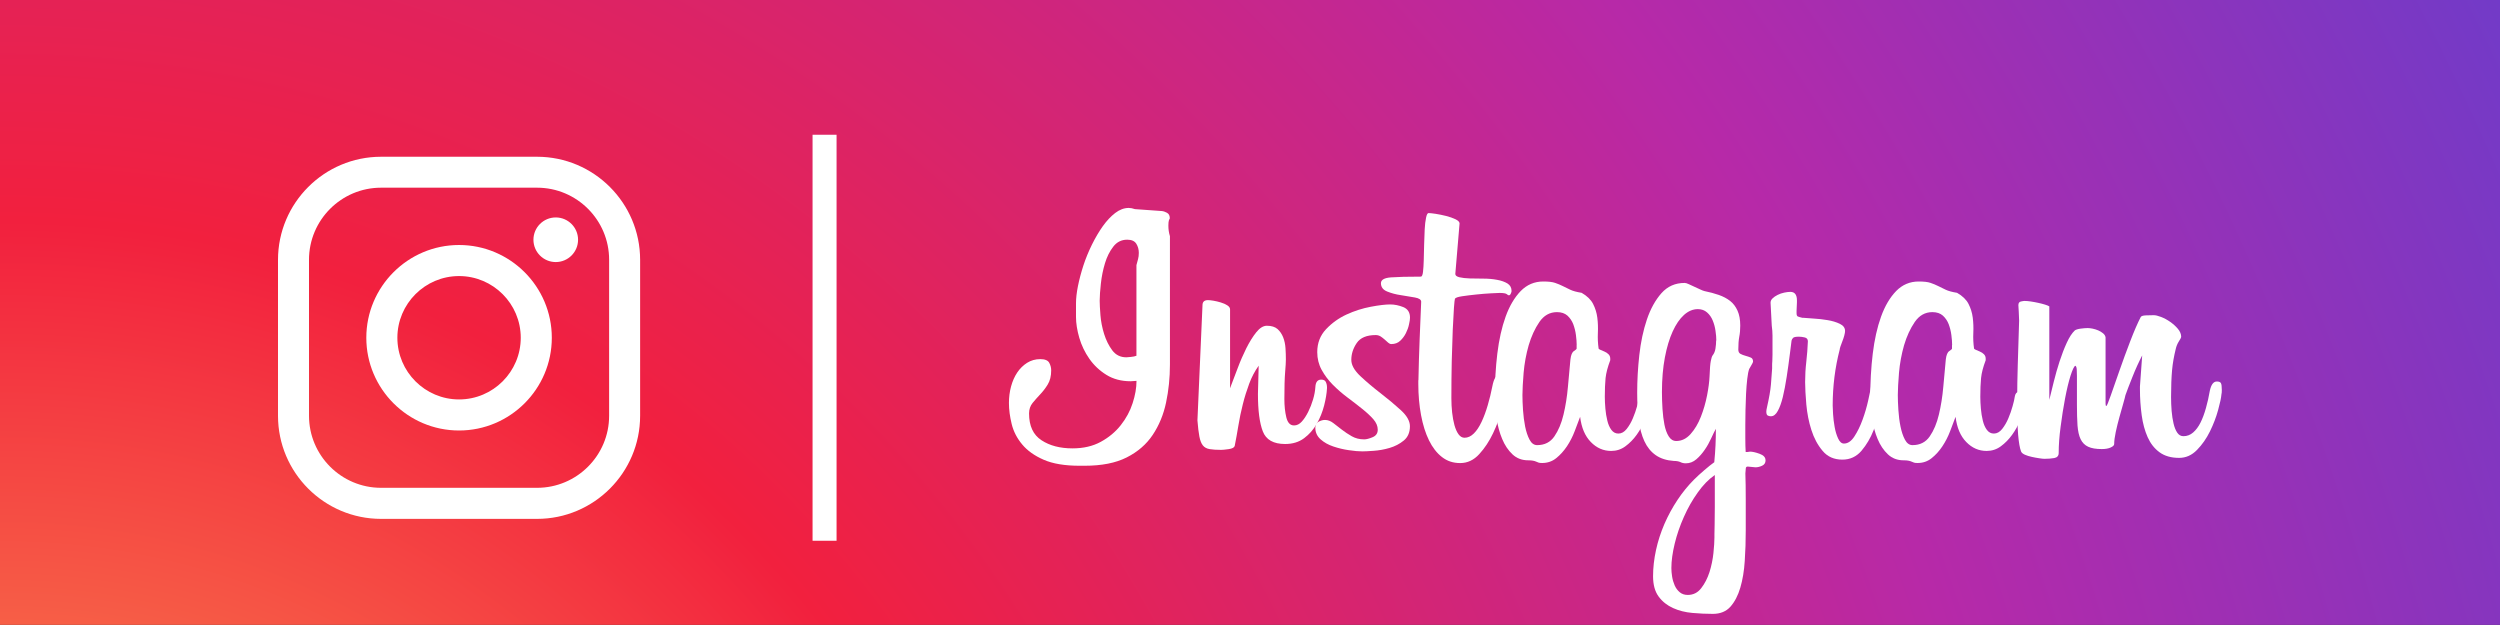
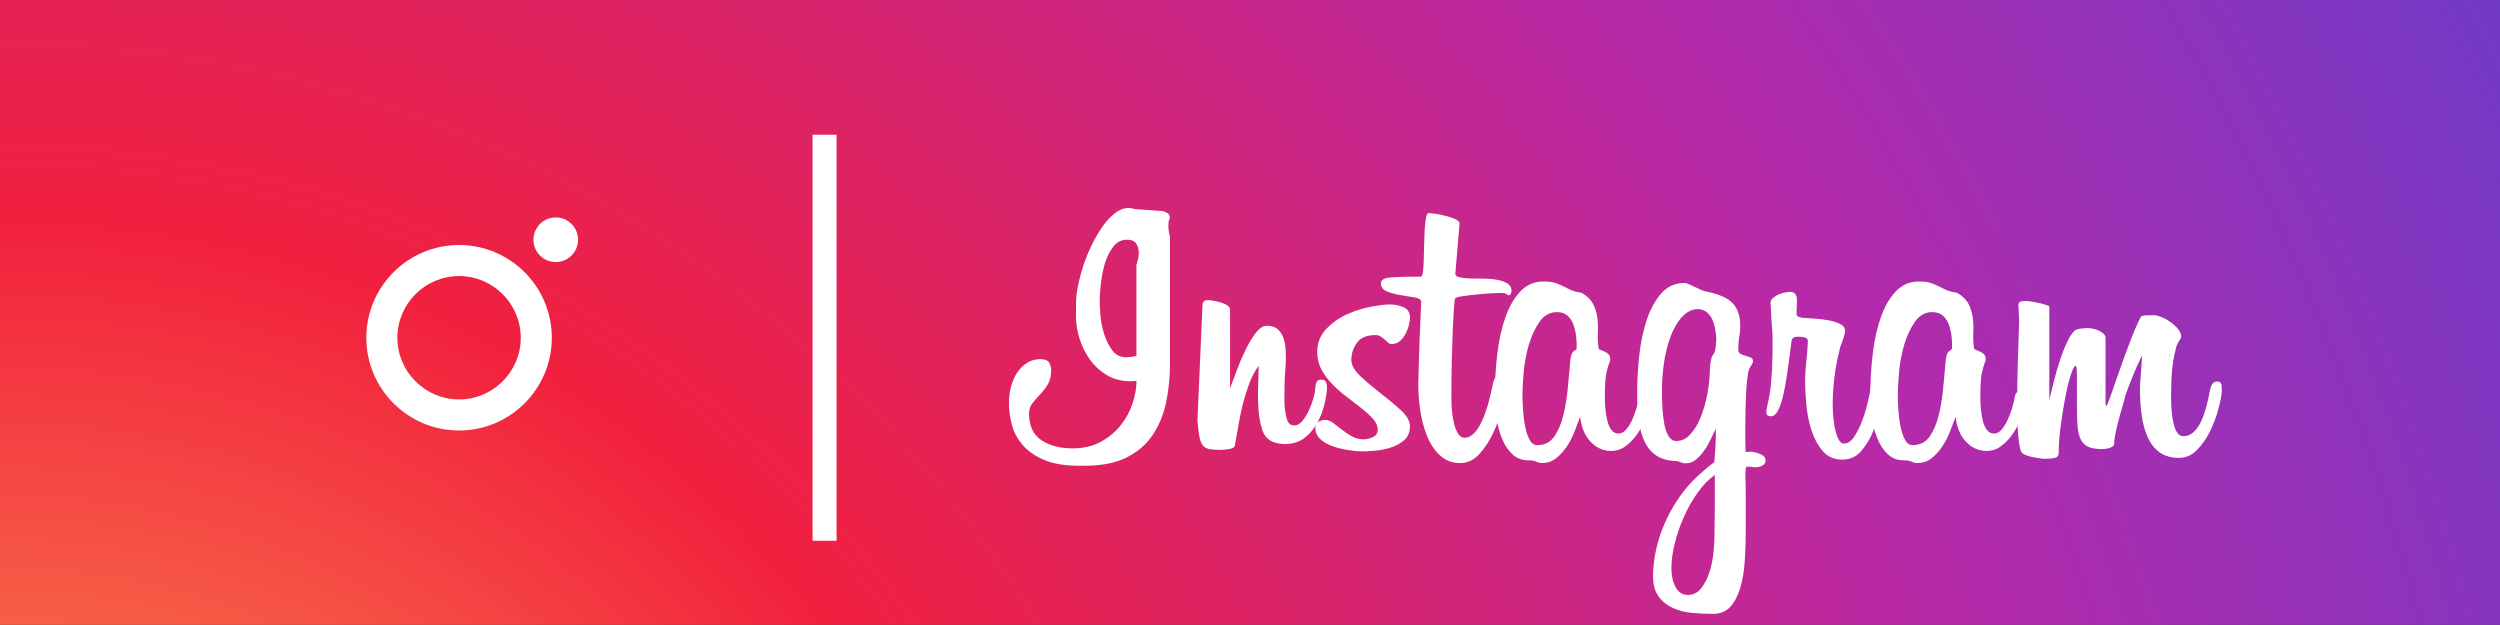
<svg xmlns="http://www.w3.org/2000/svg" id="_レイヤー_2" data-name="レイヤー 2" viewBox="0 0 400 99.98">
  <rect x="0" y="0" width="400" height="99.98" fill="#333333" stroke="none" />
  <defs>
    <style> .cls-1 { fill: url(#radial-gradient); } .cls-2 { fill: #fff; } </style>
    <radialGradient id="radial-gradient" cx=".56" cy="201" fx=".56" fy="201" r="502.03" gradientUnits="userSpaceOnUse">
      <stop offset="0" stop-color="#fec053" />
      <stop offset=".33" stop-color="#f2203e" />
      <stop offset=".65" stop-color="#b729a8" />
      <stop offset="1" stop-color="#5342d6" />
    </radialGradient>
  </defs>
  <g id="_レイヤー_3" data-name="レイヤー 3">
    <g>
      <rect class="cls-1" width="400" height="99.98" />
      <g>
        <g>
-           <path class="cls-2" d="M85.93,83.02h-24.96c-9.09,0-16.49-7.4-16.49-16.49v-24.96c0-9.09,7.4-16.49,16.49-16.49h24.96c9.09,0,16.49,7.4,16.49,16.49v24.96c0,9.09-7.4,16.49-16.49,16.49ZM60.97,30.03c-6.36,0-11.53,5.17-11.53,11.53v24.96c0,6.36,5.17,11.53,11.53,11.53h24.96c6.36,0,11.53-5.17,11.53-11.53v-24.96c0-6.36-5.17-11.53-11.53-11.53h-24.96Z" />
          <path class="cls-2" d="M73.45,68.88c-8.18,0-14.84-6.66-14.84-14.84s6.66-14.84,14.84-14.84,14.84,6.66,14.84,14.84-6.66,14.84-14.84,14.84ZM73.45,44.17c-5.44,0-9.87,4.43-9.87,9.87s4.43,9.87,9.87,9.87,9.87-4.43,9.87-9.87-4.43-9.87-9.87-9.87Z" />
          <path class="cls-2" d="M92.49,38.36c0,1.97-1.6,3.57-3.57,3.57s-3.57-1.6-3.57-3.57,1.6-3.57,3.57-3.57,3.57,1.6,3.57,3.57Z" />
        </g>
        <g>
          <path class="cls-2" d="M187.18,34.93s-.09.14-.15.31c-.06.17-.09.46-.09.87,0,.58.08,1.14.25,1.68v20.54c0,2.11-.21,4.14-.62,6.08-.41,1.94-1.13,3.67-2.14,5.18-1.01,1.51-2.4,2.71-4.16,3.6-1.76.89-4,1.33-6.73,1.33h-.81c-2.36,0-4.27-.32-5.74-.96-1.47-.64-2.62-1.46-3.44-2.45-.83-.99-1.39-2.08-1.68-3.26-.29-1.18-.44-2.3-.44-3.38,0-.91.11-1.79.34-2.64.23-.85.56-1.59.99-2.23.43-.64.96-1.16,1.58-1.55.62-.39,1.32-.59,2.11-.59.74,0,1.22.2,1.43.59.21.39.31.8.31,1.21,0,.91-.19,1.67-.56,2.27-.37.6-.78,1.13-1.21,1.58-.43.46-.84.91-1.21,1.37-.37.46-.56,1.01-.56,1.68,0,1.99.66,3.41,1.99,4.28,1.32.87,2.98,1.3,4.96,1.3,1.74,0,3.25-.35,4.53-1.05,1.28-.7,2.35-1.59,3.2-2.67.85-1.08,1.48-2.24,1.89-3.51.41-1.26.62-2.45.62-3.57l-.93.06c-1.49,0-2.78-.34-3.88-1.02-1.1-.68-2.01-1.54-2.73-2.57-.72-1.03-1.26-2.15-1.61-3.35-.35-1.2-.53-2.32-.53-3.35v-2.17c0-.79.1-1.71.31-2.76.21-1.05.5-2.15.87-3.29.37-1.14.83-2.25,1.37-3.35.54-1.09,1.12-2.08,1.74-2.95.62-.87,1.28-1.57,1.98-2.11.7-.54,1.43-.81,2.17-.81.29,0,.62.06.99.19l4.34.31c.29.04.57.15.84.31.27.16.4.46.4.87ZM181.84,42.38c.08-.33.17-.64.25-.93.08-.29.12-.62.12-.99,0-.54-.13-1.02-.4-1.46-.27-.43-.75-.65-1.46-.65-.91,0-1.66.37-2.23,1.12-.58.75-1.02,1.63-1.33,2.67-.31,1.03-.53,2.11-.65,3.23-.12,1.12-.19,2.03-.19,2.73,0,.54.04,1.31.12,2.33.08,1.01.28,2.02.59,3.01.31.99.74,1.86,1.3,2.61.56.75,1.31,1.12,2.26,1.12.08,0,.32-.02.71-.06.39-.04.69-.1.9-.19v-14.52Z" />
          <path class="cls-2" d="M201.39,58.51c-.62.87-1.13,1.83-1.52,2.89-.39,1.05-.74,2.15-1.02,3.29-.29,1.14-.53,2.28-.71,3.41-.19,1.14-.38,2.22-.59,3.26-.08.25-.4.42-.96.5-.56.08-.96.12-1.21.12-.74,0-1.36-.04-1.83-.12-.48-.08-.84-.28-1.09-.59-.25-.31-.44-.79-.56-1.43-.12-.64-.23-1.5-.31-2.58l.81-18.43c0-.54.29-.81.87-.81.21,0,.5.03.87.09.37.06.77.16,1.18.28.41.12.77.28,1.06.47.29.19.43.4.43.65v12.6s.1-.21.19-.5c.29-.75.64-1.67,1.05-2.76.41-1.1.87-2.14,1.36-3.13.5-.99,1.02-1.84,1.58-2.54.56-.7,1.12-1.06,1.71-1.06.74,0,1.31.18,1.71.53.39.35.69.8.9,1.33.21.54.33,1.12.37,1.74.04.62.06,1.22.06,1.8,0,.41-.04,1.1-.12,2.05-.08.95-.12,2.38-.12,4.28,0,1.08.1,2.05.31,2.92.21.87.62,1.3,1.24,1.3.46,0,.87-.21,1.24-.62.37-.41.71-.93,1.02-1.55.31-.62.57-1.28.78-1.99.21-.7.33-1.37.37-1.99.04-.79.35-1.18.93-1.18.37,0,.62.12.74.37.12.25.19.54.19.87v.12c-.04.83-.2,1.76-.46,2.79-.27,1.03-.66,2.01-1.18,2.92-.52.91-1.19,1.68-2.02,2.3-.83.62-1.84.93-3.04.93-1.86,0-3.05-.67-3.57-2.02-.52-1.34-.78-3.34-.78-5.99l.12-4.53Z" />
          <path class="cls-2" d="M225.59,68.19c0,.99-.33,1.76-.99,2.3-.66.54-1.42.93-2.27,1.18-.85.25-1.7.4-2.54.46-.85.06-1.46.09-1.83.09-.58,0-1.29-.06-2.14-.19-.85-.12-1.68-.32-2.48-.59-.81-.27-1.49-.65-2.05-1.15-.56-.5-.84-1.12-.84-1.86,0-.46.17-.78.53-.96.35-.19.69-.28,1.02-.28.46,0,.9.17,1.33.5.43.33.89.68,1.37,1.06.48.37,1,.72,1.58,1.05.58.33,1.24.5,1.99.5.33,0,.78-.11,1.33-.34.56-.23.84-.63.84-1.21s-.24-1.14-.71-1.68c-.48-.54-1.08-1.1-1.8-1.67-.72-.58-1.5-1.18-2.33-1.8-.83-.62-1.6-1.29-2.33-2.02-.72-.72-1.32-1.52-1.8-2.39-.48-.87-.71-1.82-.71-2.85,0-1.45.47-2.67,1.4-3.66.93-.99,2.03-1.78,3.29-2.36,1.26-.58,2.55-.99,3.88-1.24,1.32-.25,2.36-.37,3.1-.37.7,0,1.41.15,2.11.43.7.29,1.06.85,1.06,1.68,0,.25-.05.61-.16,1.09-.1.48-.27.94-.5,1.4-.23.46-.53.86-.9,1.21-.37.35-.85.53-1.43.53-.17,0-.33-.07-.5-.22-.17-.14-.35-.31-.56-.5-.21-.19-.43-.35-.65-.5-.23-.14-.49-.22-.78-.22-1.45,0-2.46.42-3.04,1.27-.58.85-.87,1.75-.87,2.7,0,.83.49,1.7,1.46,2.61.97.91,2.05,1.82,3.23,2.73,1.18.91,2.25,1.81,3.23,2.7.97.89,1.46,1.75,1.46,2.58Z" />
-           <path class="cls-2" d="M226.95,60.81c.04-2.11.1-4.26.19-6.45.08-2.19.16-4.22.25-6.08,0-.33-.33-.56-.99-.68-.66-.12-1.41-.25-2.23-.37-.83-.12-1.57-.32-2.23-.59-.66-.27-.99-.71-.99-1.33,0-.54.54-.85,1.61-.93,1.08-.08,2.67-.12,4.78-.12.16,0,.28-.25.34-.75.06-.5.1-1.13.12-1.89.02-.77.04-1.58.06-2.45.02-.87.05-1.69.09-2.45.04-.76.11-1.4.22-1.89.1-.5.24-.74.4-.74.21,0,.58.04,1.12.12.54.08,1.09.2,1.67.34.58.15,1.09.32,1.52.53.43.21.65.43.65.68l-.68,8.07c0,.25.22.42.65.53.43.1.99.17,1.68.19.68.02,1.41.03,2.17.03s1.49.06,2.17.19c.68.12,1.24.32,1.68.59.43.27.65.67.65,1.21,0,.08-.04.22-.12.4-.08.19-.19.28-.31.28-.08,0-.2-.06-.34-.19-.15-.12-.53-.19-1.15-.19-.17,0-.62.02-1.36.06-.74.04-1.53.1-2.36.19-.83.08-1.58.18-2.27.28-.68.1-1.07.24-1.15.4-.04.08-.09.57-.16,1.46-.06.89-.12,2.06-.19,3.51-.06,1.45-.11,3.11-.16,5-.04,1.88-.06,3.86-.06,5.93,0,.79.04,1.55.12,2.3.08.74.21,1.42.37,2.02.17.6.38,1.09.65,1.46.27.37.59.56.96.56.54,0,1.03-.23,1.49-.68.46-.45.87-1.08,1.24-1.86.37-.79.7-1.68.99-2.67.29-.99.54-2.01.74-3.04.12-.62.27-1.06.44-1.33.16-.27.41-.4.74-.4.29,0,.55.09.78.28.23.19.34.61.34,1.27,0,.41-.02.68-.06.81-.12.74-.36,1.77-.71,3.07-.35,1.3-.83,2.59-1.43,3.85-.6,1.26-1.33,2.37-2.2,3.32-.87.95-1.88,1.43-3.04,1.43s-2.09-.32-2.92-.96c-.83-.64-1.52-1.53-2.08-2.67-.56-1.14-.98-2.48-1.27-4.03-.29-1.55-.44-3.22-.44-5v-.56Z" />
+           <path class="cls-2" d="M226.95,60.81c.04-2.11.1-4.26.19-6.45.08-2.19.16-4.22.25-6.08,0-.33-.33-.56-.99-.68-.66-.12-1.41-.25-2.23-.37-.83-.12-1.57-.32-2.23-.59-.66-.27-.99-.71-.99-1.33,0-.54.54-.85,1.61-.93,1.08-.08,2.67-.12,4.78-.12.16,0,.28-.25.34-.75.06-.5.1-1.13.12-1.89.02-.77.04-1.58.06-2.45.02-.87.05-1.69.09-2.45.04-.76.11-1.4.22-1.89.1-.5.24-.74.4-.74.21,0,.58.04,1.12.12.54.08,1.09.2,1.67.34.58.15,1.09.32,1.52.53.43.21.65.43.65.68l-.68,8.07c0,.25.22.42.65.53.43.1.99.17,1.68.19.68.02,1.41.03,2.17.03s1.49.06,2.17.19c.68.12,1.24.32,1.68.59.43.27.65.67.65,1.21,0,.08-.04.22-.12.4-.08.19-.19.28-.31.28-.08,0-.2-.06-.34-.19-.15-.12-.53-.19-1.15-.19-.17,0-.62.02-1.36.06-.74.04-1.53.1-2.36.19-.83.08-1.58.18-2.27.28-.68.1-1.07.24-1.15.4-.04.08-.09.57-.16,1.46-.06.89-.12,2.06-.19,3.51-.06,1.45-.11,3.11-.16,5-.04,1.88-.06,3.86-.06,5.93,0,.79.04,1.55.12,2.3.08.74.21,1.42.37,2.02.17.6.38,1.09.65,1.46.27.37.59.56.96.56.54,0,1.03-.23,1.49-.68.46-.45.87-1.08,1.24-1.86.37-.79.7-1.68.99-2.67.29-.99.54-2.01.74-3.04.12-.62.27-1.06.44-1.33.16-.27.41-.4.74-.4.29,0,.55.09.78.28.23.19.34.61.34,1.27,0,.41-.02.68-.06.81-.12.74-.36,1.77-.71,3.07-.35,1.3-.83,2.59-1.43,3.85-.6,1.26-1.33,2.37-2.2,3.32-.87.95-1.88,1.43-3.04,1.43s-2.09-.32-2.92-.96c-.83-.64-1.52-1.53-2.08-2.67-.56-1.14-.98-2.48-1.27-4.03-.29-1.55-.44-3.22-.44-5Z" />
          <path class="cls-2" d="M263.75,65.27c-.08.58-.29,1.26-.62,2.05-.33.79-.76,1.54-1.27,2.26-.52.72-1.12,1.33-1.8,1.83-.68.5-1.44.74-2.27.74-1.24,0-2.33-.47-3.26-1.43-.93-.95-1.5-2.29-1.71-4.03-.25.66-.54,1.43-.87,2.3-.33.87-.75,1.68-1.24,2.42-.5.74-1.07,1.38-1.71,1.89-.64.52-1.4.78-2.26.78-.25,0-.44-.02-.56-.06-.12-.04-.26-.09-.4-.16s-.31-.11-.5-.15c-.19-.04-.45-.06-.78-.06-.99,0-1.83-.32-2.51-.96-.68-.64-1.23-1.46-1.64-2.45-.42-.99-.71-2.08-.9-3.26-.19-1.18-.28-2.29-.28-3.32,0-2.48.13-4.84.4-7.07.27-2.23.71-4.21,1.33-5.93.62-1.72,1.43-3.08,2.42-4.1.99-1.01,2.19-1.52,3.6-1.52.83,0,1.46.07,1.89.22.43.15.84.31,1.21.5.37.19.78.38,1.21.59.43.21,1.04.37,1.83.5.87.5,1.48,1.09,1.83,1.77.35.68.58,1.42.68,2.2.1.79.13,1.6.09,2.45-.04.85,0,1.69.12,2.51,0,.04.09.1.28.19.19.08.4.18.65.28.25.1.47.25.65.43.19.19.28.42.28.71v.25c-.41,1.08-.66,2.03-.75,2.86-.08.83-.12,1.82-.12,2.98,0,.58.03,1.21.09,1.89.06.68.16,1.33.31,1.92.14.6.36,1.1.65,1.49.29.39.66.59,1.12.59.5,0,.94-.25,1.33-.74.39-.5.72-1.06.99-1.71.27-.64.5-1.29.68-1.95.19-.66.3-1.16.34-1.49.08-.5.29-.75.62-.75.21,0,.4.11.59.34.19.23.28.63.28,1.21v.46c0,.15-.02.32-.06.53ZM252.27,55.22c0-.46-.04-.99-.12-1.61-.08-.62-.23-1.2-.43-1.74-.21-.54-.52-.99-.93-1.37-.42-.37-.97-.56-1.67-.56-1.16,0-2.1.53-2.82,1.58-.72,1.05-1.29,2.3-1.71,3.72-.41,1.43-.68,2.9-.81,4.4-.12,1.51-.19,2.7-.19,3.57,0,.66.03,1.46.09,2.39.06.93.18,1.81.34,2.64.17.83.4,1.53.71,2.11.31.58.71.87,1.21.87,1.2,0,2.12-.47,2.76-1.4.64-.93,1.13-2.09,1.46-3.48.33-1.38.57-2.87.71-4.47.14-1.59.28-3.05.4-4.37.08-.7.27-1.15.56-1.33.29-.19.43-.32.43-.4v-.56Z" />
          <path class="cls-2" d="M282.49,73.65c0,.41-.19.7-.56.87-.37.17-.72.25-1.06.25l-1.24-.12c-.21,0-.31.12-.31.37l-.06.74c.04,1.12.06,2.52.06,4.22v4.9c0,1.65-.05,3.28-.16,4.87-.1,1.59-.34,3.02-.71,4.28-.37,1.26-.9,2.27-1.58,3.04-.68.76-1.62,1.15-2.82,1.15-1.03,0-2.12-.05-3.26-.15-1.14-.1-2.17-.36-3.1-.78-.93-.42-1.7-1.02-2.3-1.83-.6-.81-.9-1.89-.9-3.26s.16-2.76.47-4.19c.31-1.43.76-2.81,1.34-4.16.58-1.34,1.28-2.63,2.09-3.85.81-1.22,1.7-2.31,2.65-3.26.5-.5,1.05-1,1.66-1.52.6-.52,1.13-.94,1.59-1.27v-.06c.08-.87.15-1.74.19-2.61.04-.87.06-1.76.06-2.67-.21.37-.46.88-.75,1.52-.29.64-.63,1.25-1.03,1.83-.4.58-.84,1.09-1.34,1.52-.5.43-1.06.65-1.68.65-.33,0-.62-.06-.87-.19-.25-.12-.6-.19-1.06-.19-1.16-.08-2.13-.39-2.9-.93s-1.37-1.28-1.81-2.23c-.44-.95-.74-2.08-.9-3.38-.17-1.3-.25-2.76-.25-4.38,0-1.94.11-3.95.34-6.02.23-2.07.63-3.96,1.21-5.68.58-1.72,1.36-3.12,2.33-4.22.98-1.1,2.21-1.64,3.71-1.64.17,0,.38.06.65.19.27.12.56.26.87.4.31.14.62.29.93.43.31.15.55.24.71.28.83.17,1.6.37,2.31.62.71.25,1.31.57,1.81.96.5.39.89.91,1.18,1.55.29.64.44,1.44.44,2.39,0,.66-.05,1.26-.16,1.8-.1.54-.15,1.22-.15,2.05,0,.33.12.56.35.68.23.12.5.23.81.31.3.08.58.18.83.28.25.1.37.32.37.65,0,.08-.09.28-.28.59-.19.31-.3.51-.34.59-.12.33-.23.86-.31,1.58-.08.72-.15,1.51-.19,2.36-.04.85-.07,1.72-.09,2.61-.02.89-.03,1.69-.03,2.39v2.14c0,.89.02,1.62.06,2.2h.25c.08,0,.16-.01.25-.03.08-.02.14-.03.19-.03.37,0,.88.11,1.52.34.64.23.96.57.96,1.02ZM274.61,54.48c0-.45-.04-.97-.13-1.55-.08-.58-.23-1.13-.44-1.64-.21-.52-.51-.95-.91-1.3-.4-.35-.88-.53-1.47-.53-.79,0-1.53.31-2.22.93-.69.62-1.29,1.5-1.81,2.64-.52,1.14-.94,2.52-1.25,4.16-.31,1.63-.47,3.49-.47,5.55,0,.87.03,1.77.09,2.7.06.93.16,1.77.31,2.51.15.74.37,1.37.68,1.86.31.5.71.75,1.21.75.87,0,1.63-.37,2.3-1.12.66-.74,1.21-1.66,1.64-2.76.43-1.1.76-2.24.99-3.41.23-1.18.36-2.2.4-3.07.04-1.2.11-2.02.2-2.45.09-.43.17-.71.26-.84.26-.33.43-.72.49-1.18.07-.46.1-.87.1-1.24ZM274.36,76.01c-.96.66-1.87,1.59-2.72,2.79-.86,1.2-1.6,2.5-2.22,3.91-.63,1.41-1.12,2.83-1.47,4.28-.35,1.45-.53,2.75-.53,3.91,0,.41.04.87.12,1.37.08.5.22.96.41,1.4.19.43.46.8.81,1.09.35.29.78.43,1.28.43.88,0,1.6-.36,2.16-1.09.56-.72,1-1.58,1.32-2.57.31-.99.52-2.01.63-3.04.1-1.03.16-1.86.16-2.48v-.56c0-.25.01-.72.03-1.43.02-.7.03-1.69.03-2.95v-5.06Z" />
          <path class="cls-2" d="M301.04,63.29c0,.29-.09.98-.28,2.08-.19,1.1-.52,2.26-.99,3.48-.48,1.22-1.12,2.31-1.92,3.26-.81.95-1.83,1.43-3.07,1.43-1.32,0-2.38-.46-3.16-1.4-.79-.93-1.39-2.05-1.8-3.35-.42-1.3-.68-2.67-.81-4.09-.12-1.43-.19-2.62-.19-3.57,0-1.08.06-2.16.19-3.26.12-1.1.21-2.18.25-3.26,0-.33-.17-.54-.5-.62-.33-.08-.64-.12-.93-.12-.5,0-.81.06-.93.19-.13.12-.21.27-.25.43l-.25,1.99c-.17,1.33-.34,2.6-.53,3.82-.19,1.22-.39,2.29-.62,3.23-.23.93-.5,1.68-.81,2.23-.31.56-.67.84-1.08.84h-.06c-.17,0-.32-.04-.47-.12-.14-.08-.22-.29-.22-.62,0-.17.04-.41.12-.75.33-1.45.54-2.65.62-3.6.08-.95.14-1.8.19-2.54v-.43c0-.21,0-.46.03-.74.02-.29.03-.64.03-1.06v-3.04c0-.5-.04-1.03-.12-1.61l-.19-3.66c0-.25.1-.48.31-.68.21-.21.47-.39.81-.56.33-.17.68-.29,1.06-.37.37-.08.7-.12.99-.12.7,0,1.05.46,1.05,1.36v.31l-.06,1.36v.37c0,.29.06.46.19.53.12.06.37.13.74.22h.19c.33.04.87.08,1.61.12.74.04,1.49.12,2.23.25.74.12,1.4.32,1.96.59.56.27.84.65.84,1.15,0,.17-.04.4-.12.71-.08.31-.19.62-.31.93-.12.31-.23.59-.31.84-.08.25-.12.41-.12.5-.74,2.85-1.12,5.83-1.12,8.94,0,.25.02.7.06,1.37.04.66.12,1.34.25,2.05.12.7.31,1.32.56,1.86.25.54.56.81.93.81.62,0,1.18-.38,1.68-1.15.5-.77.93-1.65,1.3-2.67.37-1.01.67-2.04.9-3.07.23-1.03.38-1.8.47-2.3.08-.45.22-.73.4-.84.19-.1.36-.16.53-.16.58,0,.87.37.87,1.12,0,.08-.01.3-.03.65-.02.35-.05.61-.09.78Z" />
          <path class="cls-2" d="M323.82,65.27c-.08.58-.29,1.26-.62,2.05-.33.79-.75,1.54-1.27,2.26-.52.72-1.12,1.33-1.8,1.83-.68.5-1.44.74-2.27.74-1.24,0-2.33-.47-3.26-1.43-.93-.95-1.5-2.29-1.71-4.03-.25.66-.54,1.43-.87,2.3-.33.87-.75,1.68-1.24,2.42s-1.07,1.38-1.71,1.89c-.64.52-1.4.78-2.26.78-.25,0-.44-.02-.56-.06-.12-.04-.26-.09-.4-.16s-.31-.11-.5-.15c-.19-.04-.45-.06-.78-.06-.99,0-1.83-.32-2.51-.96-.68-.64-1.23-1.46-1.64-2.45-.42-.99-.71-2.08-.9-3.26-.19-1.18-.28-2.29-.28-3.32,0-2.48.13-4.84.4-7.07.27-2.23.71-4.21,1.33-5.93s1.43-3.08,2.42-4.1c.99-1.01,2.19-1.52,3.6-1.52.83,0,1.46.07,1.89.22.44.15.84.31,1.21.5.37.19.78.38,1.21.59.43.21,1.04.37,1.83.5.87.5,1.48,1.09,1.83,1.77.35.68.58,1.42.68,2.2.1.79.13,1.6.09,2.45-.04.85,0,1.69.12,2.51,0,.04.09.1.28.19.19.08.4.18.65.28.25.1.47.25.65.43.19.19.28.42.28.71v.25c-.41,1.08-.66,2.03-.74,2.86-.08.83-.12,1.82-.12,2.98,0,.58.03,1.21.09,1.89.06.68.16,1.33.31,1.92.14.6.36,1.1.65,1.49.29.39.66.59,1.12.59.5,0,.94-.25,1.33-.74.39-.5.72-1.06.99-1.71.27-.64.5-1.29.68-1.95.19-.66.3-1.16.34-1.49.08-.5.29-.75.62-.75.21,0,.4.11.59.34.19.23.28.63.28,1.21v.46c0,.15-.02.32-.06.53ZM312.34,55.22c0-.46-.04-.99-.12-1.61-.08-.62-.23-1.2-.43-1.74-.21-.54-.52-.99-.93-1.37-.42-.37-.97-.56-1.68-.56-1.16,0-2.1.53-2.82,1.58-.72,1.05-1.29,2.3-1.71,3.72-.41,1.43-.68,2.9-.81,4.4-.12,1.51-.19,2.7-.19,3.57,0,.66.03,1.46.09,2.39.06.93.17,1.81.34,2.64.17.83.4,1.53.71,2.11.31.58.71.87,1.21.87,1.2,0,2.12-.47,2.76-1.4.64-.93,1.13-2.09,1.46-3.48.33-1.38.57-2.87.71-4.47.14-1.59.28-3.05.4-4.37.08-.7.27-1.15.56-1.33.29-.19.43-.32.43-.4v-.56Z" />
          <path class="cls-2" d="M342.8,56.77c-.58,1.12-1.12,2.29-1.61,3.54-.5,1.24-.87,2.21-1.12,2.92-.04.21-.15.64-.34,1.3-.19.66-.39,1.4-.62,2.2-.23.81-.42,1.6-.59,2.39-.17.79-.25,1.43-.25,1.92,0,.21-.19.39-.56.56-.37.17-.85.25-1.43.25-.91,0-1.63-.12-2.17-.37-.54-.25-.94-.65-1.21-1.21-.27-.56-.43-1.29-.5-2.2-.06-.91-.09-2.01-.09-3.29v-4.65c0-.33-.01-.66-.03-.99-.02-.33-.09-.54-.22-.62-.21.08-.46.62-.78,1.61-.31.99-.6,2.2-.87,3.63-.27,1.43-.51,2.93-.71,4.5-.21,1.57-.31,2.98-.31,4.22,0,.45-.24.72-.71.81-.48.08-1,.12-1.58.12-.17,0-.44-.03-.84-.09-.39-.06-.79-.13-1.18-.22-.39-.08-.76-.2-1.09-.34-.33-.15-.54-.32-.62-.53-.21-.54-.36-1.43-.47-2.67-.1-1.24-.15-3.16-.15-5.77,0-1.53.03-3.31.09-5.34.06-2.03.13-4.41.22-7.14,0-.37-.02-.86-.06-1.46-.04-.6-.06-.94-.06-1.02,0-.33.13-.53.4-.59.27-.06.46-.09.59-.09.29,0,.63.03,1.02.09.39.06.79.13,1.18.22.39.08.75.18,1.08.28.33.1.56.2.68.28v14.96c.21-.83.44-1.79.71-2.89.27-1.1.58-2.18.93-3.26.35-1.07.73-2.07,1.15-2.98.41-.91.85-1.57,1.3-1.99.17-.12.48-.22.93-.28.46-.06.83-.09,1.12-.09.21,0,.46.03.78.09.31.06.61.16.9.28.29.12.55.28.78.47.23.19.36.4.4.65v10.61c0,.25.04.37.12.37s.32-.56.71-1.68c.39-1.12.85-2.44,1.39-3.97.53-1.53,1.11-3.1,1.73-4.72.62-1.61,1.17-2.89,1.67-3.85.08-.17.36-.26.83-.28.47-.02.89-.03,1.26-.03.29,0,.68.09,1.17.28.49.19.98.45,1.45.78.47.33.89.7,1.24,1.12.35.41.53.85.53,1.3,0,.08-.12.32-.37.71-.25.39-.41.8-.5,1.21-.29,1.16-.49,2.3-.59,3.41-.1,1.12-.16,2.54-.16,4.28,0,.75.03,1.49.09,2.23.06.75.17,1.42.31,2.02.14.6.34,1.09.59,1.46.25.37.58.56.99.56.58,0,1.1-.2,1.55-.59.45-.39.85-.92,1.18-1.58.33-.66.62-1.44.87-2.33.25-.89.46-1.81.62-2.76.21-.99.58-1.49,1.12-1.49.33,0,.55.08.65.25.1.17.15.54.15,1.12,0,.33-.02.56-.06.68-.04.54-.22,1.38-.53,2.51-.31,1.14-.75,2.28-1.3,3.41-.56,1.14-1.25,2.13-2.08,2.98-.83.85-1.78,1.27-2.86,1.27-1.28,0-2.32-.3-3.14-.9-.82-.6-1.45-1.41-1.9-2.42-.45-1.01-.77-2.18-.95-3.51-.18-1.32-.28-2.71-.28-4.16v-.43l.37-5.09Z" />
        </g>
        <rect class="cls-2" x="130.01" y="21.56" width="3.84" height="64.96" />
      </g>
    </g>
  </g>
</svg>